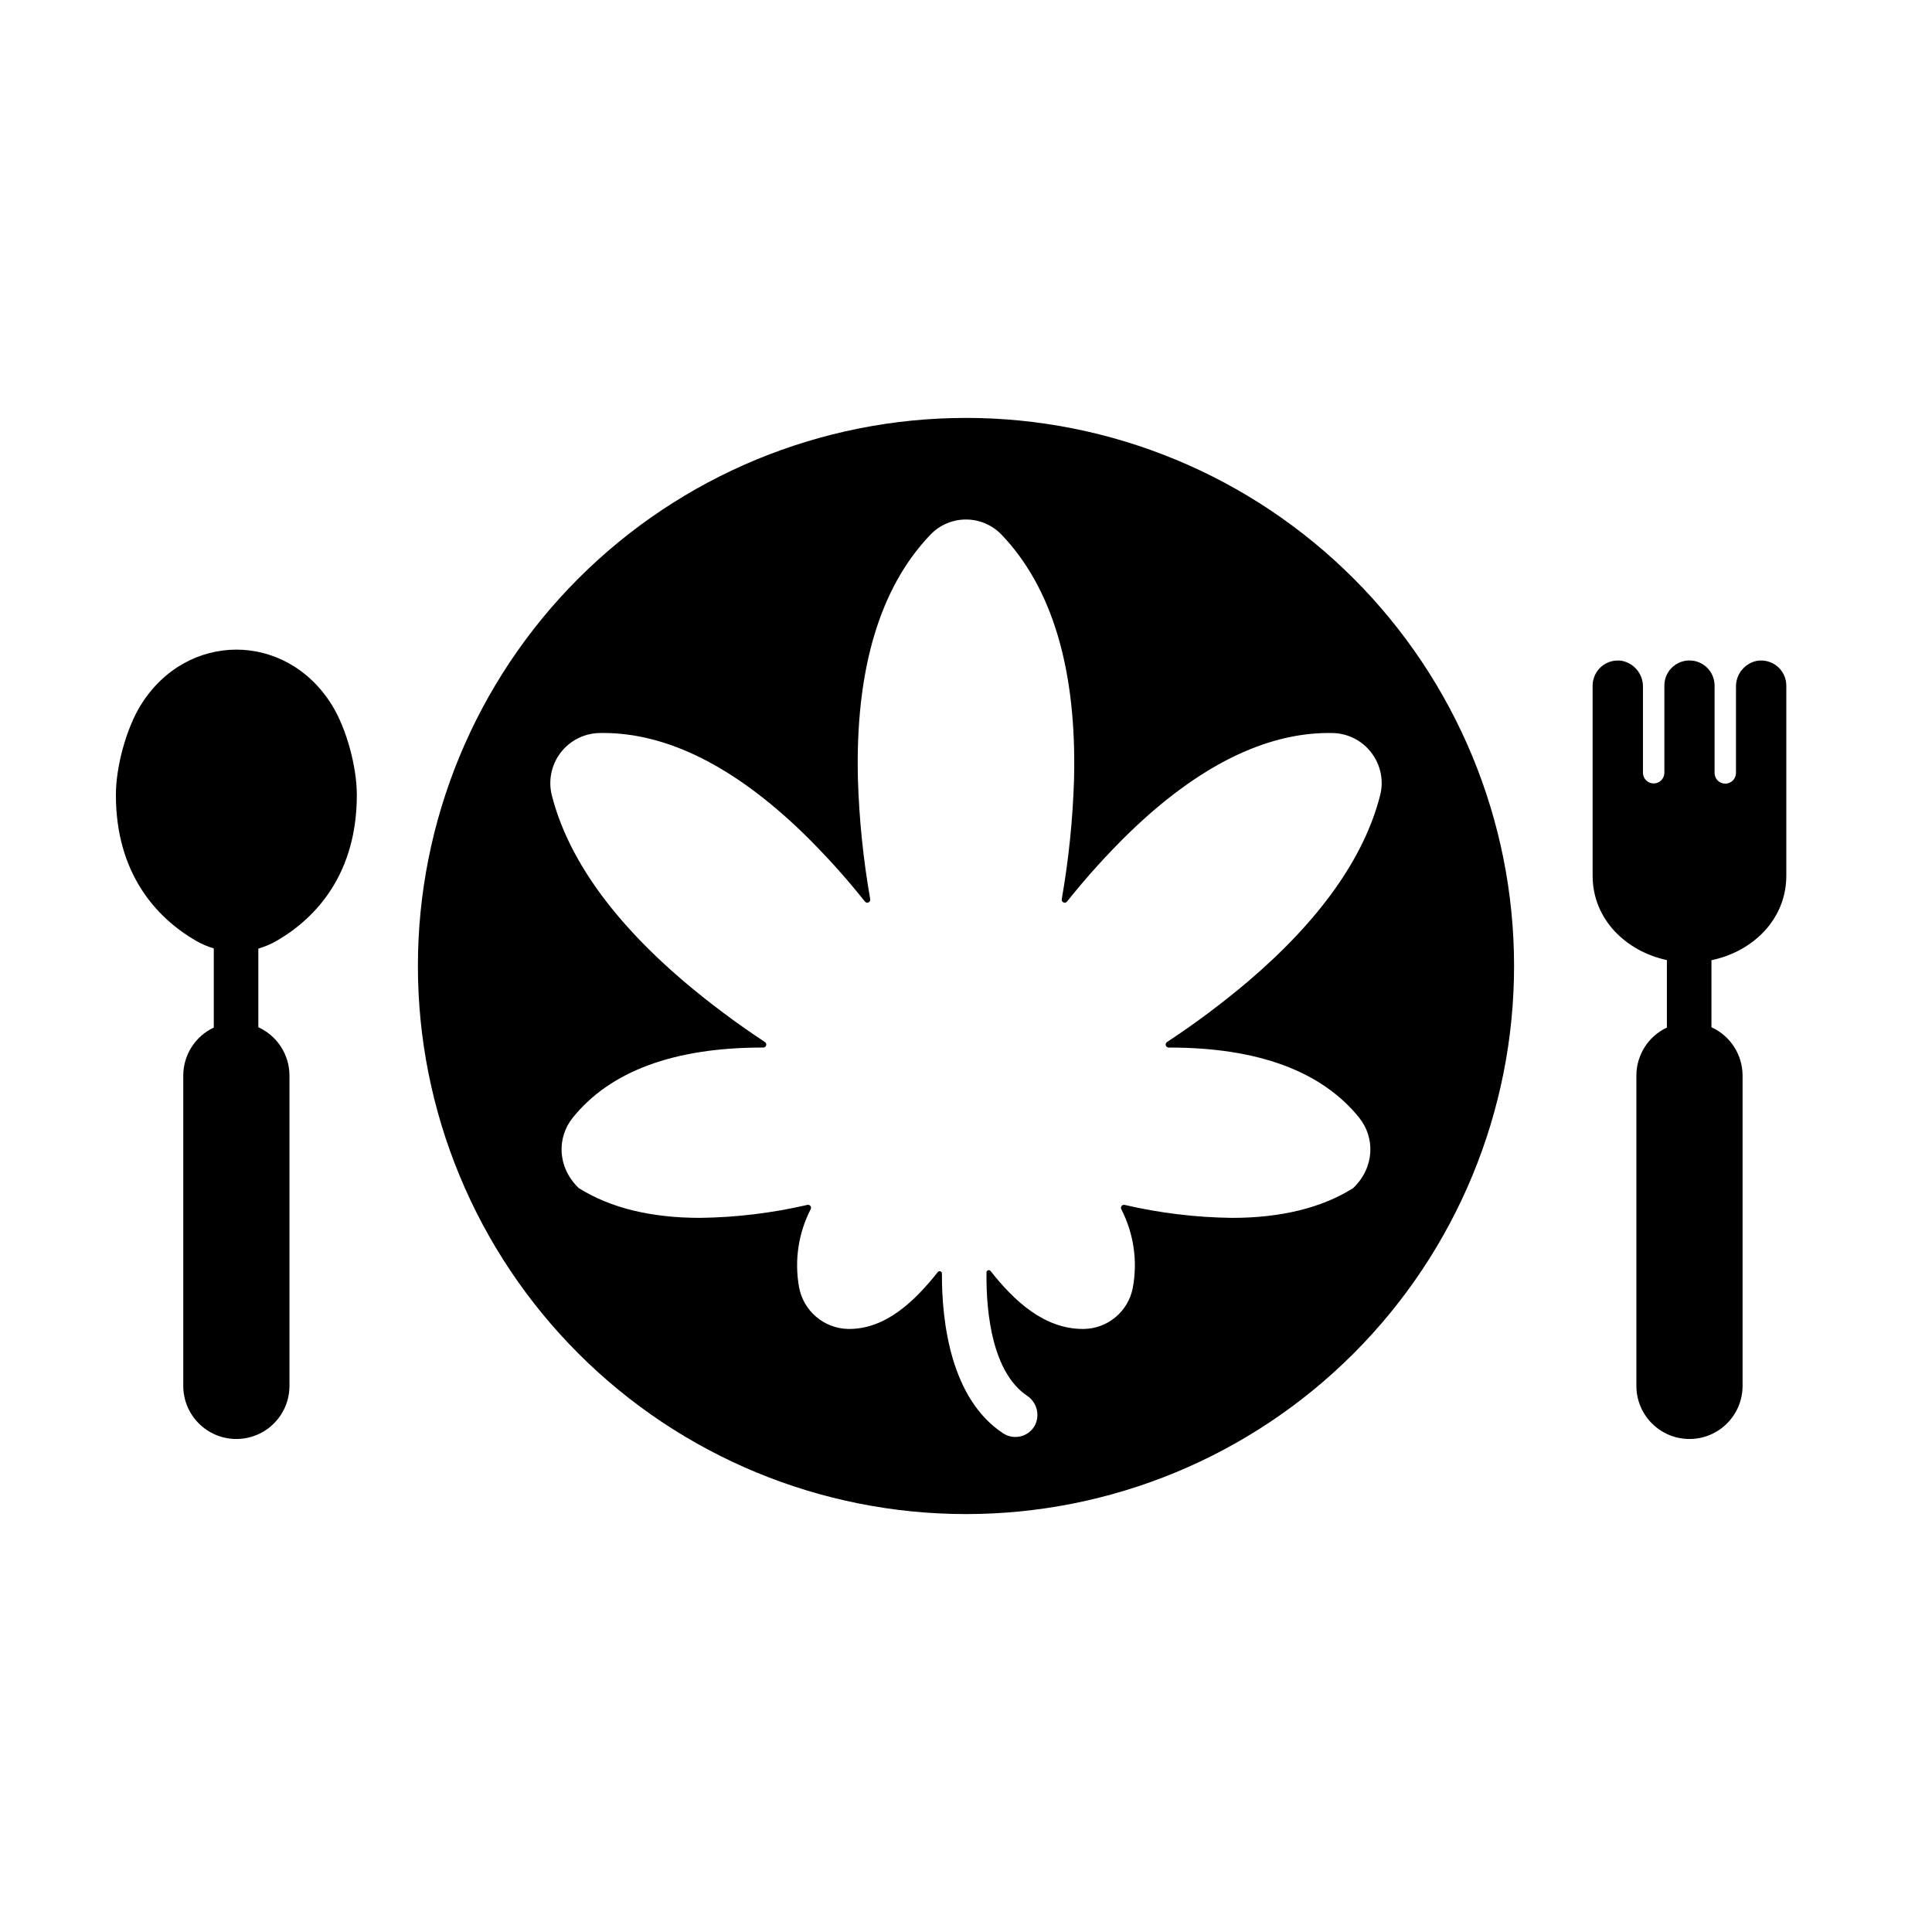
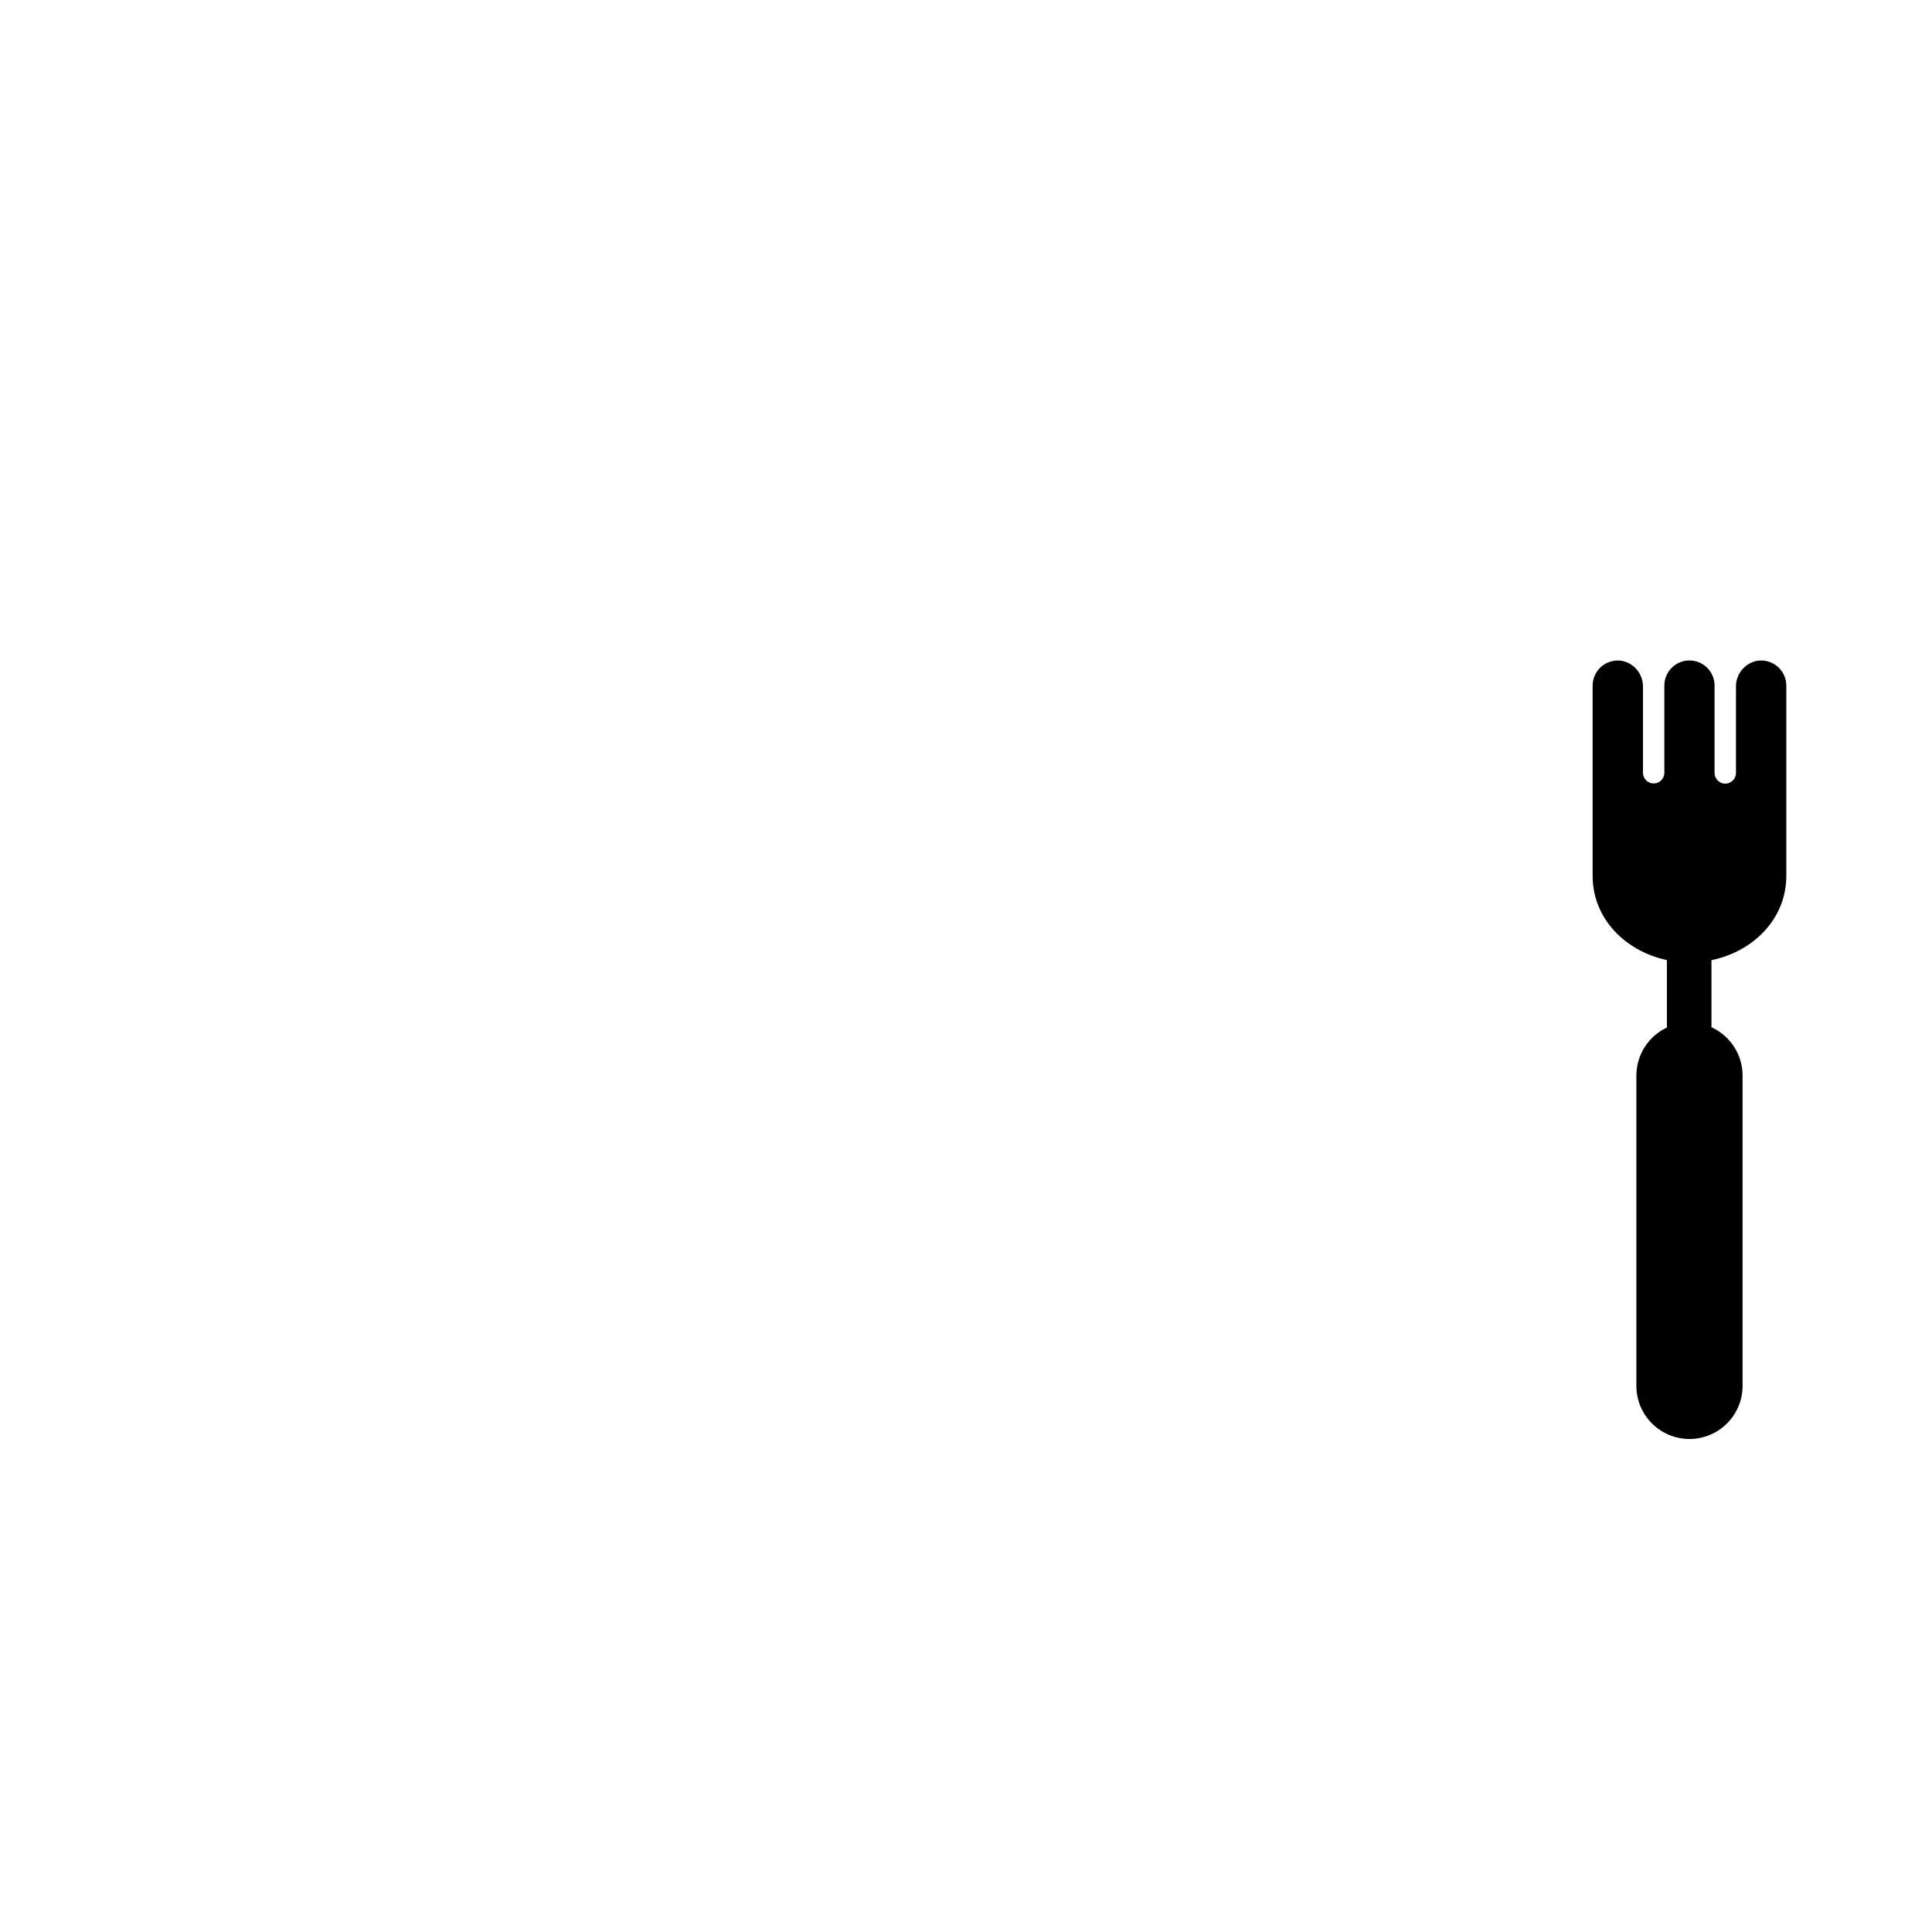
<svg xmlns="http://www.w3.org/2000/svg" fill="#000000" width="800px" height="800px" version="1.1" viewBox="144 144 512 512">
  <g>
-     <path d="m400 254.75c-38.523 0-75.469 15.305-102.71 42.543s-42.543 64.184-42.543 102.71c0 38.52 15.305 75.465 42.543 102.7 27.238 27.242 64.184 42.543 102.71 42.543 38.52 0 75.465-15.301 102.7-42.543 27.242-27.238 42.543-64.184 42.543-102.7 0-38.523-15.301-75.469-42.543-102.71-27.238-27.238-64.184-42.543-102.7-42.543zm107.45 88.758c2.453 3.211 3.301 7.367 2.297 11.281-4.223 16.52-15.996 33.105-34.996 49.297l-0.004 0.004c-6.832 5.777-14.004 11.141-21.477 16.062-0.293 0.195-0.422 0.562-0.316 0.898 0.102 0.336 0.418 0.566 0.77 0.562h0.207c23.41 0 40.32 6.254 50.262 18.586 4.234 5.258 4.133 13.117-1.523 18.598l-0.156 0.121c-8.289 5.195-19.09 7.832-32.02 7.832h-0.004c-9.578-0.121-19.121-1.27-28.453-3.438-0.301-0.066-0.609 0.047-0.797 0.285-0.191 0.242-0.227 0.566-0.09 0.844 3.305 6.426 4.379 13.773 3.043 20.879-1.199 6.219-6.59 10.75-12.926 10.867h-0.297c-10.207 0-18.145-7.348-24.461-15.359-0.156-0.199-0.426-0.277-0.668-0.195-0.242 0.086-0.406 0.312-0.406 0.566-0.16 11.219 1.734 26.539 10.68 32.641 2.629 1.691 3.559 5.094 2.156 7.887-0.785 1.453-2.148 2.512-3.75 2.914-1.605 0.402-3.305 0.113-4.684-0.797-13.832-9.098-16.27-29.352-16.219-42.371 0-0.254-0.164-0.484-0.406-0.566-0.238-0.086-0.508-0.008-0.668 0.195-6.102 7.66-13.719 15.086-23.527 15.086h-0.25c-6.461-0.141-11.922-4.832-13.031-11.203-1.234-7.008-0.145-14.227 3.113-20.555 0.137-0.273 0.105-0.602-0.086-0.844-0.188-0.238-0.5-0.348-0.801-0.277-9.336 2.164-18.879 3.32-28.465 3.438-12.934 0-23.73-2.637-32.02-7.832l-0.156-0.121c-5.664-5.477-5.762-13.34-1.527-18.598 9.938-12.336 26.852-18.586 50.262-18.586h0.211c0.352 0.004 0.664-0.223 0.77-0.559 0.102-0.34-0.027-0.703-0.32-0.898-7.473-4.922-14.645-10.285-21.477-16.066-19-16.188-30.773-32.773-34.996-49.297-0.988-3.914-0.145-8.066 2.297-11.281 2.438-3.215 6.207-5.148 10.242-5.25 0.359-0.008 0.715-0.012 1.074-0.012 16.914 0 34.66 8.855 52.75 26.312 5.918 5.762 11.465 11.898 16.609 18.367 0.223 0.281 0.613 0.375 0.945 0.227 0.328-0.148 0.52-0.5 0.457-0.859-1.84-10.484-2.926-21.086-3.258-31.727-0.738-28.945 5.719-50.77 19.195-64.859 2.465-2.578 5.875-4.035 9.441-4.035 3.562 0 6.973 1.457 9.438 4.035 13.477 14.094 19.934 35.918 19.195 64.859-0.332 10.641-1.418 21.242-3.258 31.727-0.059 0.355 0.129 0.707 0.461 0.855 0.328 0.148 0.719 0.055 0.945-0.227 5.141-6.465 10.691-12.602 16.613-18.363 18.086-17.457 35.832-26.309 52.742-26.309h0.008c0.355 0 0.715 0 1.07 0.012h-0.004c4.039 0.086 7.812 2.019 10.242 5.25z" />
    <path d="m609.6 319.13c-3.285 0.664-5.621 3.586-5.547 6.934v22.77c0 1.57-1.273 2.84-2.84 2.84-1.566 0-2.836-1.27-2.836-2.84v-23.266c-0.062-3.629-3.023-6.539-6.652-6.539s-6.59 2.91-6.652 6.539v23.27-0.004c-0.027 1.547-1.289 2.785-2.836 2.785s-2.809-1.238-2.836-2.785v-22.77c0.074-3.348-2.266-6.269-5.551-6.934-1.938-0.328-3.918 0.215-5.422 1.48-1.5 1.27-2.363 3.133-2.367 5.098v50.348c0 11.578 8.848 20.059 19.68 22.375v17.887-0.004c-4.93 2.316-8.078 7.273-8.082 12.719v82.238c0 7.773 6.301 14.074 14.07 14.074 7.773 0 14.07-6.301 14.07-14.074v-82.238c0-5.512-3.227-10.52-8.246-12.797v-17.773c10.906-2.262 19.84-10.77 19.84-22.406v-50.352c0-1.965-0.867-3.828-2.371-5.098-1.5-1.266-3.484-1.805-5.422-1.477z" />
-     <path d="m181.32 330.83c-3.871 6.238-6.609 16.398-6.609 23.828 0 20.68 10.559 32.461 21.184 38.633 1.5 0.867 3.098 1.555 4.758 2.047v20.98-0.004c-4.934 2.316-8.082 7.273-8.086 12.719v82.238c0 7.773 6.301 14.074 14.07 14.074 7.773 0 14.074-6.301 14.074-14.074v-82.238c-0.004-5.516-3.231-10.52-8.25-12.801v-20.844c1.719-0.496 3.371-1.199 4.918-2.098 10.621-6.172 21.184-17.949 21.184-38.633 0-7.43-2.738-17.59-6.609-23.828-12.141-19.562-38.488-19.562-50.633 0z" />
  </g>
</svg>